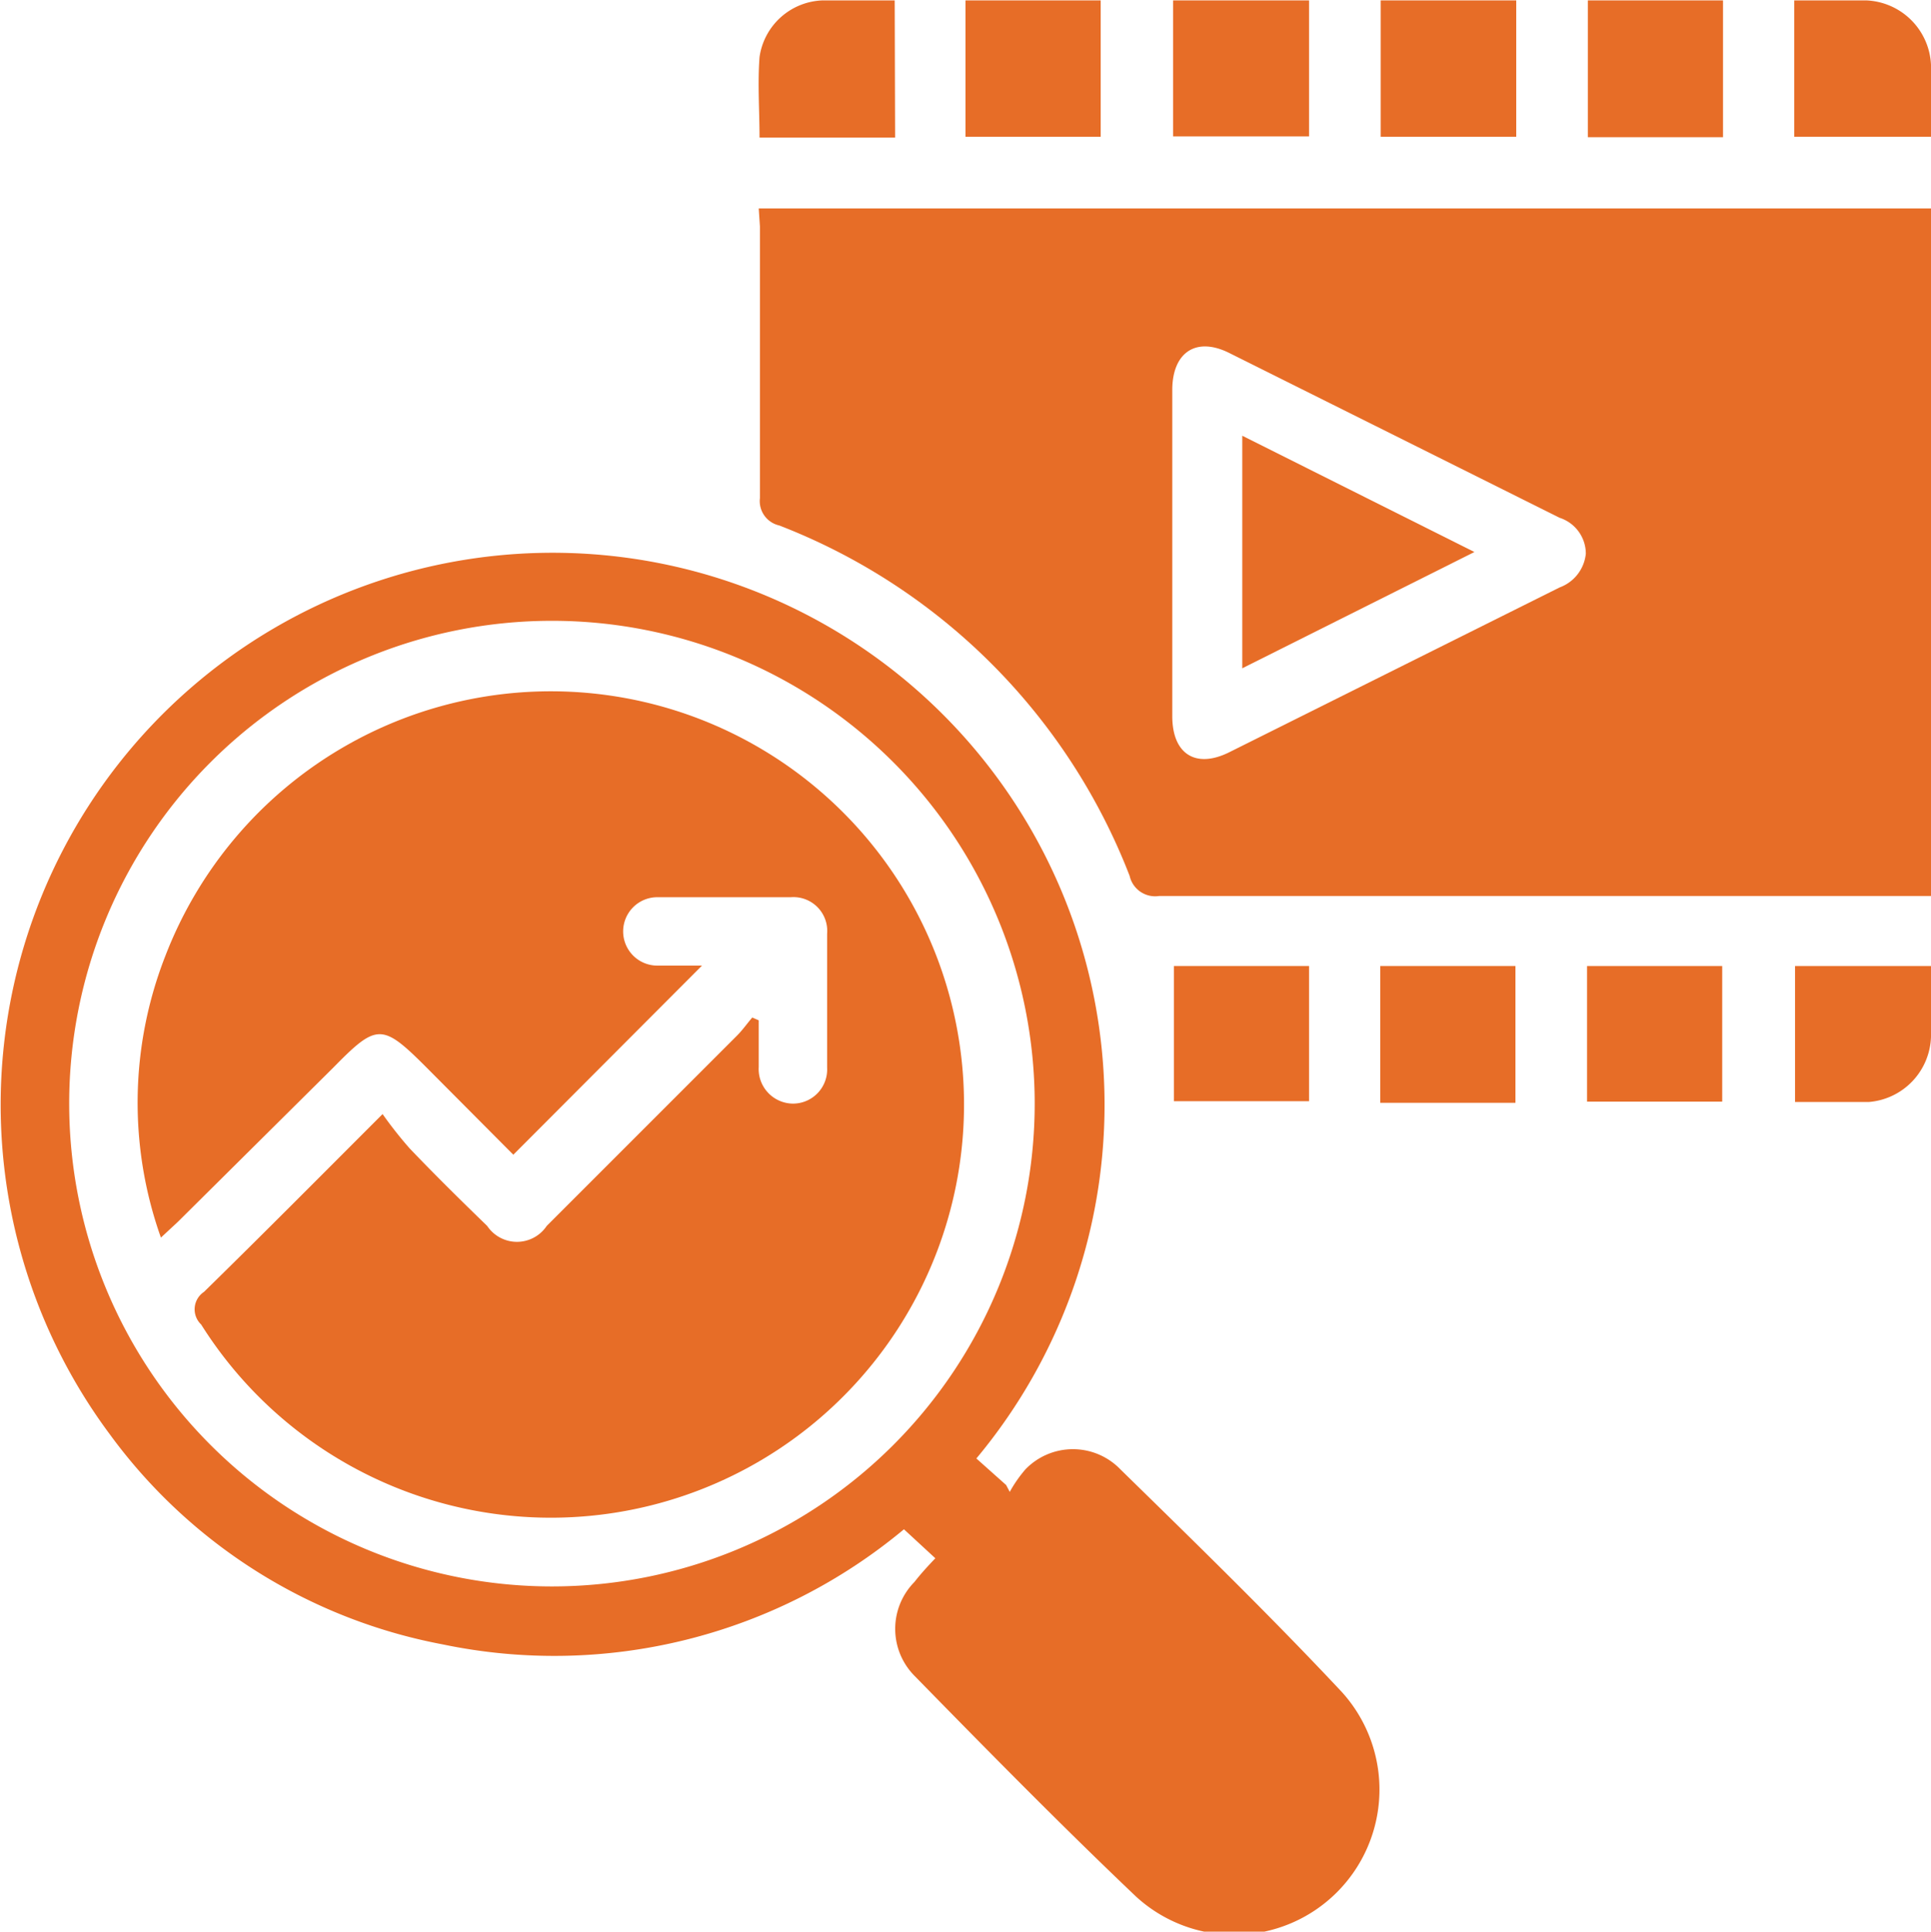
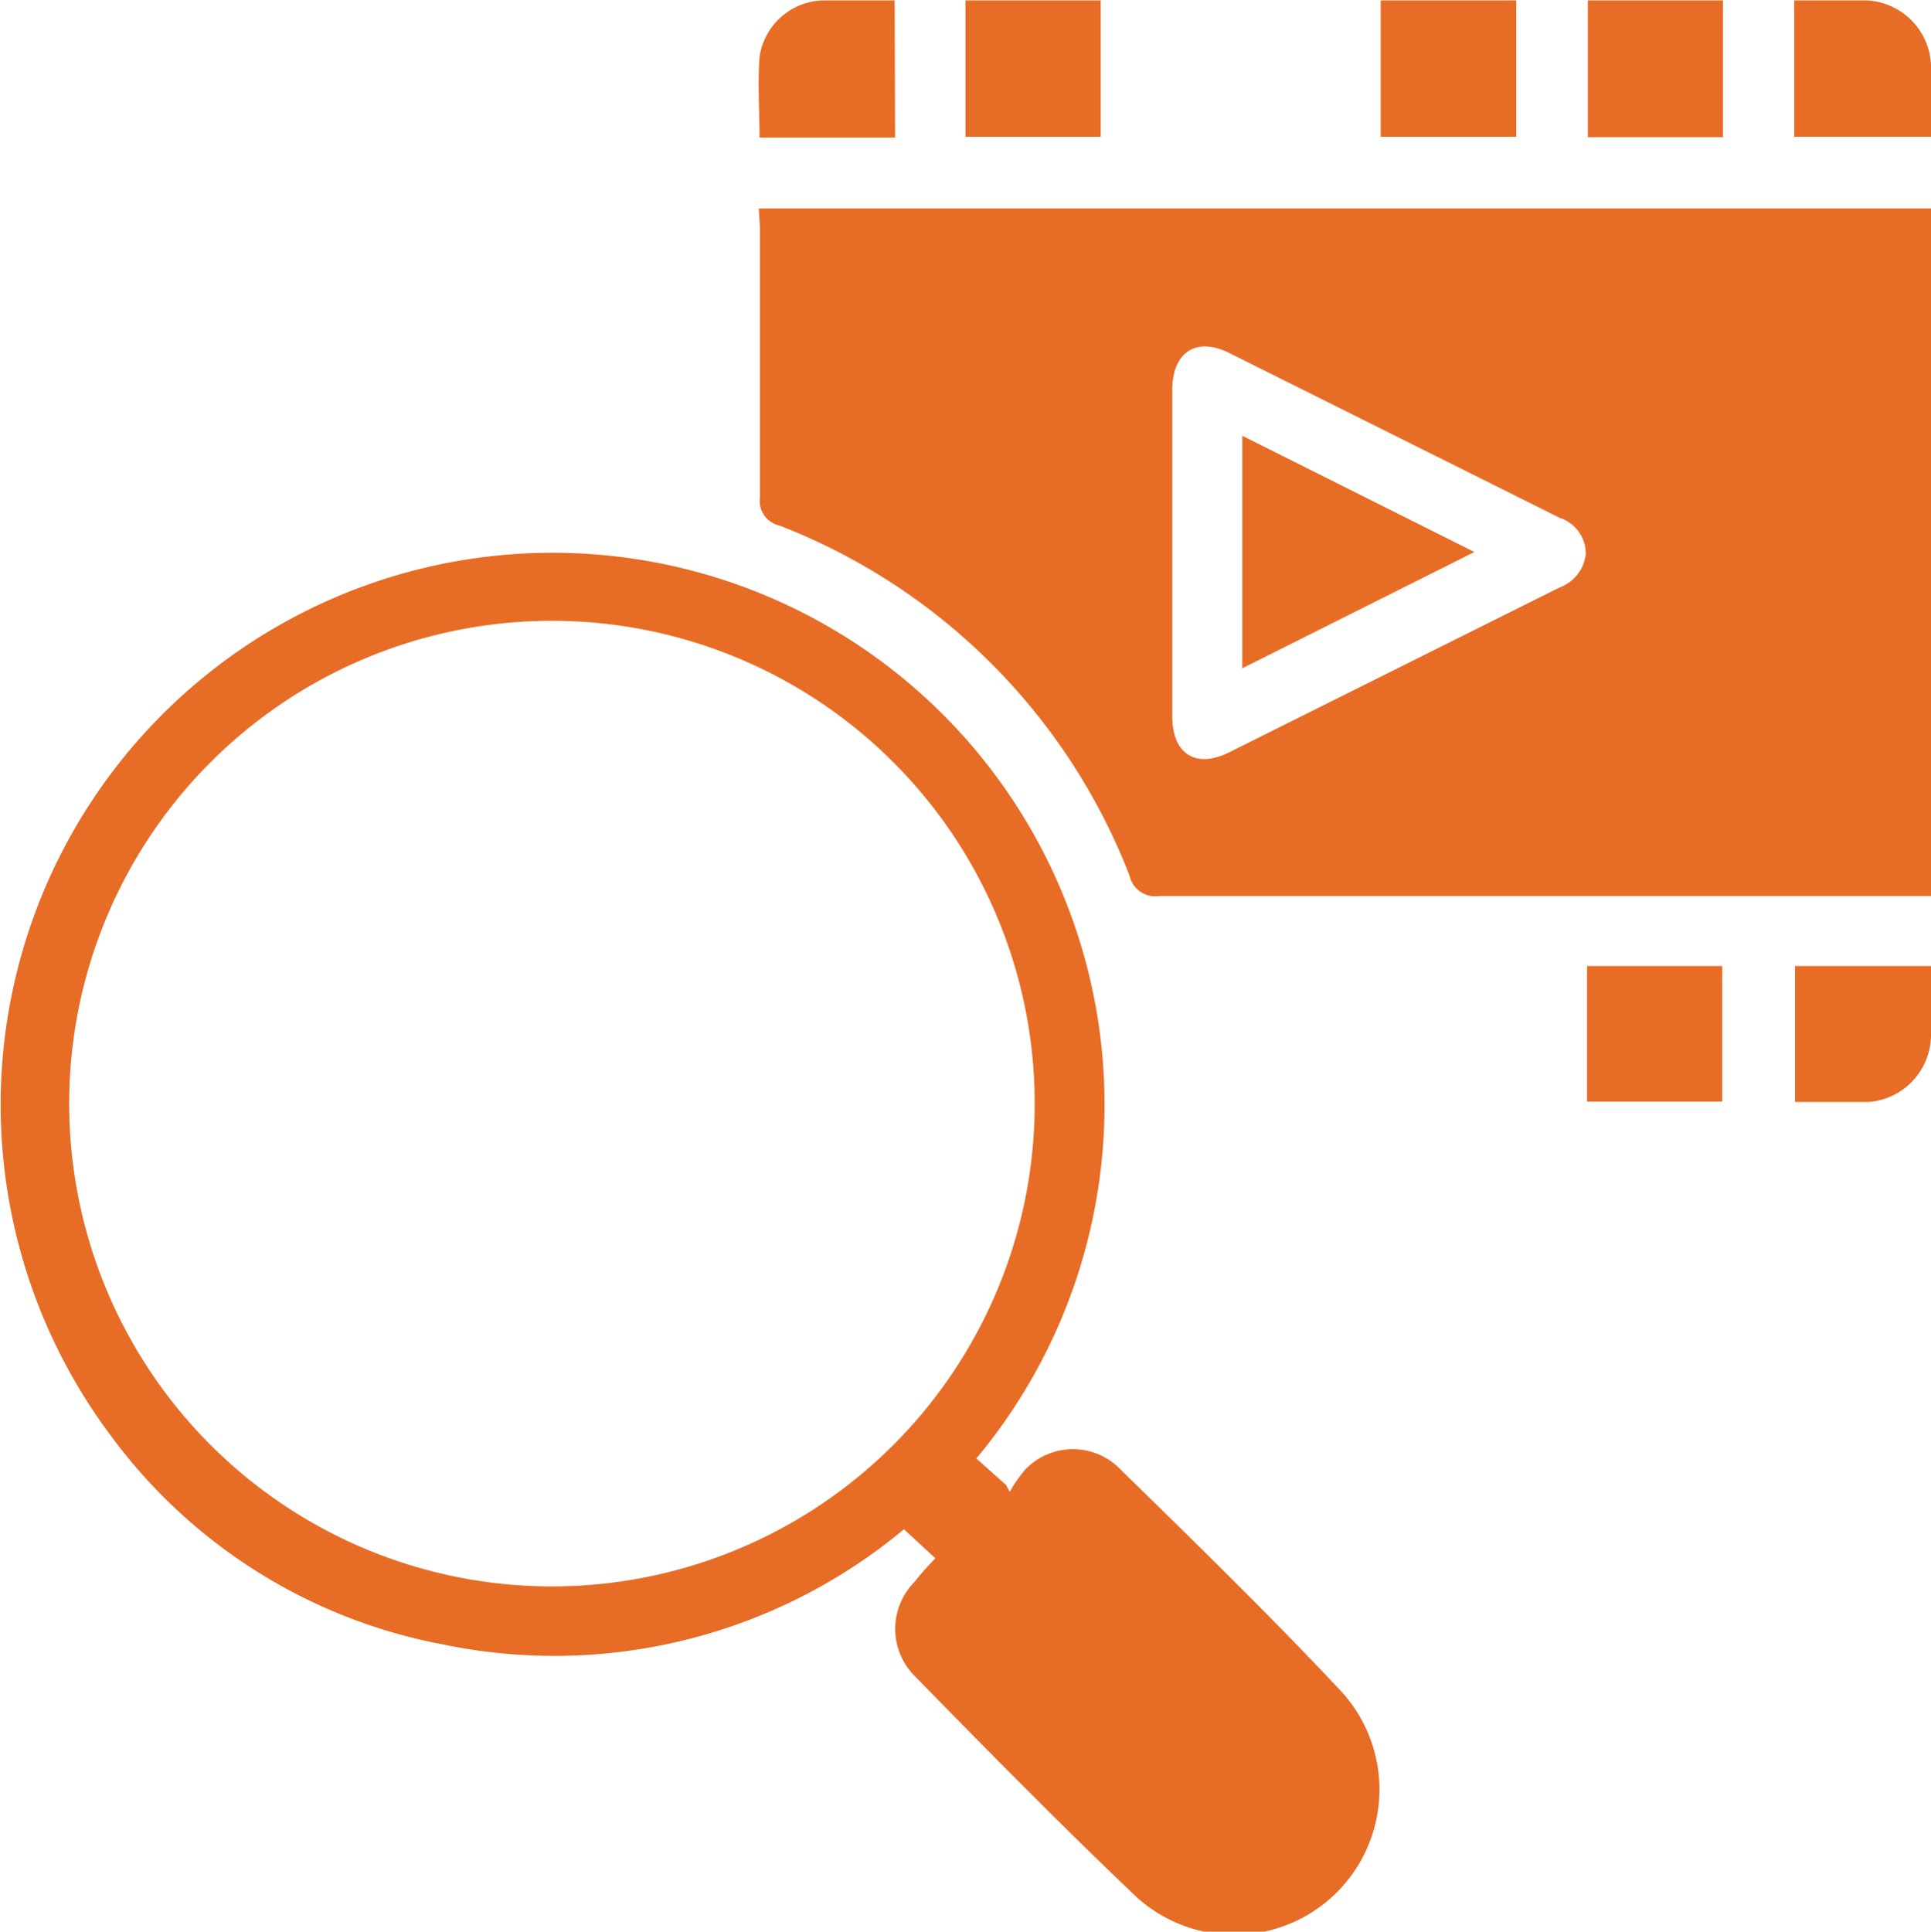
<svg xmlns="http://www.w3.org/2000/svg" id="Layer_1" data-name="Layer 1" width="48" height="48.01" viewBox="0 0 48 48.01">
  <title>Computer Vision for Video Analysis</title>
  <g>
    <path d="M19.86,6.17H49V23.26l-.5,0q-9.34,0-18.69,0a.65.65,0,0,1-.73-.5,15.23,15.23,0,0,0-8.71-8.71.62.62,0,0,1-.48-.68c0-2.25,0-4.5,0-6.75Zm10.28,8.55c0,1.36,0,2.71,0,4.07,0,.94.58,1.31,1.41.9l8.22-4.1a1,1,0,0,0,.65-.84.94.94,0,0,0-.65-.89l-8.22-4.1c-.83-.41-1.4,0-1.41.9C30.14,12,30.14,13.36,30.14,14.71Z" transform="translate(-1 -0.99)" style="fill: #e76d27" />
    <path d="M24.25,39.72,23.47,39A13.58,13.58,0,0,1,12,41.86a13.3,13.3,0,0,1-8.27-5.22,13.72,13.72,0,1,1,21.54.6l.74.66.09.17a3.29,3.29,0,0,1,.39-.56,1.64,1.64,0,0,1,2.36,0c1.86,1.82,3.73,3.64,5.51,5.54a3.61,3.61,0,0,1-5.13,5.07c-1.87-1.78-3.69-3.63-5.5-5.48a1.66,1.66,0,0,1,0-2.33C23.91,40.08,24.08,39.9,24.25,39.72ZM2.72,28.42a12,12,0,1,0,12-12A12,12,0,0,0,2.72,28.42Z" transform="translate(-1 -0.99)" style="fill: #e76d27" />
    <path d="M25,4.39V1h3.36V4.39Z" transform="translate(-1 -0.99)" style="fill: #e76d27" />
-     <path d="M30.16,4.38V1h3.38V4.38Z" transform="translate(-1 -0.99)" style="fill: #e76d27" />
    <path d="M35.32,1h3.37V4.39H35.32Z" transform="translate(-1 -0.99)" style="fill: #e76d27" />
    <path d="M43.83,1V4.4H40.47V1Z" transform="translate(-1 -0.99)" style="fill: #e76d27" />
-     <path d="M30.18,25h3.36v3.36H30.18Z" transform="translate(-1 -0.99)" style="fill: #e76d27" />
-     <path d="M38.67,28.4H35.31V25h3.36Z" transform="translate(-1 -0.99)" style="fill: #e76d27" />
    <path d="M40.45,25h3.36v3.37H40.45Z" transform="translate(-1 -0.99)" style="fill: #e76d27" />
    <path d="M23.25,4.41H19.88c0-.67-.05-1.33,0-2A1.64,1.64,0,0,1,21.45,1c.58,0,1.17,0,1.79,0Z" transform="translate(-1 -0.99)" style="fill: #e76d27" />
    <path d="M45.6,1c.63,0,1.21,0,1.79,0A1.68,1.68,0,0,1,49,2.6c0,.58,0,1.17,0,1.79H45.6Z" transform="translate(-1 -0.99)" style="fill: #e76d27" />
    <path d="M49,25c0,.63,0,1.2,0,1.76a1.68,1.68,0,0,1-1.55,1.62c-.6,0-1.2,0-1.83,0V25Z" transform="translate(-1 -0.99)" style="fill: #e76d27" />
    <path d="M31.88,11.82l5.77,2.89L31.88,17.6Z" transform="translate(-1 -0.99)" style="fill: #e76d27" />
-     <path d="M19.86,26.35c0,.39,0,.77,0,1.16a.86.86,0,0,0,.85.91.85.85,0,0,0,.85-.9q0-1.66,0-3.32a.84.84,0,0,0-.9-.91q-1.66,0-3.32,0a.85.85,0,1,0,0,1.7c.39,0,.78,0,1.11,0l-4.69,4.7L11.6,27.52c-1.1-1.1-1.23-1.1-2.31,0L5.42,31.36,5,31.75a10,10,0,0,1,.11-7A10.27,10.27,0,1,1,6,33.91a.52.52,0,0,1,.07-.81c1.44-1.41,2.86-2.84,4.44-4.42a10.26,10.26,0,0,0,.67.85c.63.66,1.28,1.3,1.93,1.93a.89.89,0,0,0,1.48,0l4.73-4.73c.14-.14.25-.3.38-.45Z" transform="translate(-1 -0.99)" style="fill: #e76d27" />
  </g>
</svg>